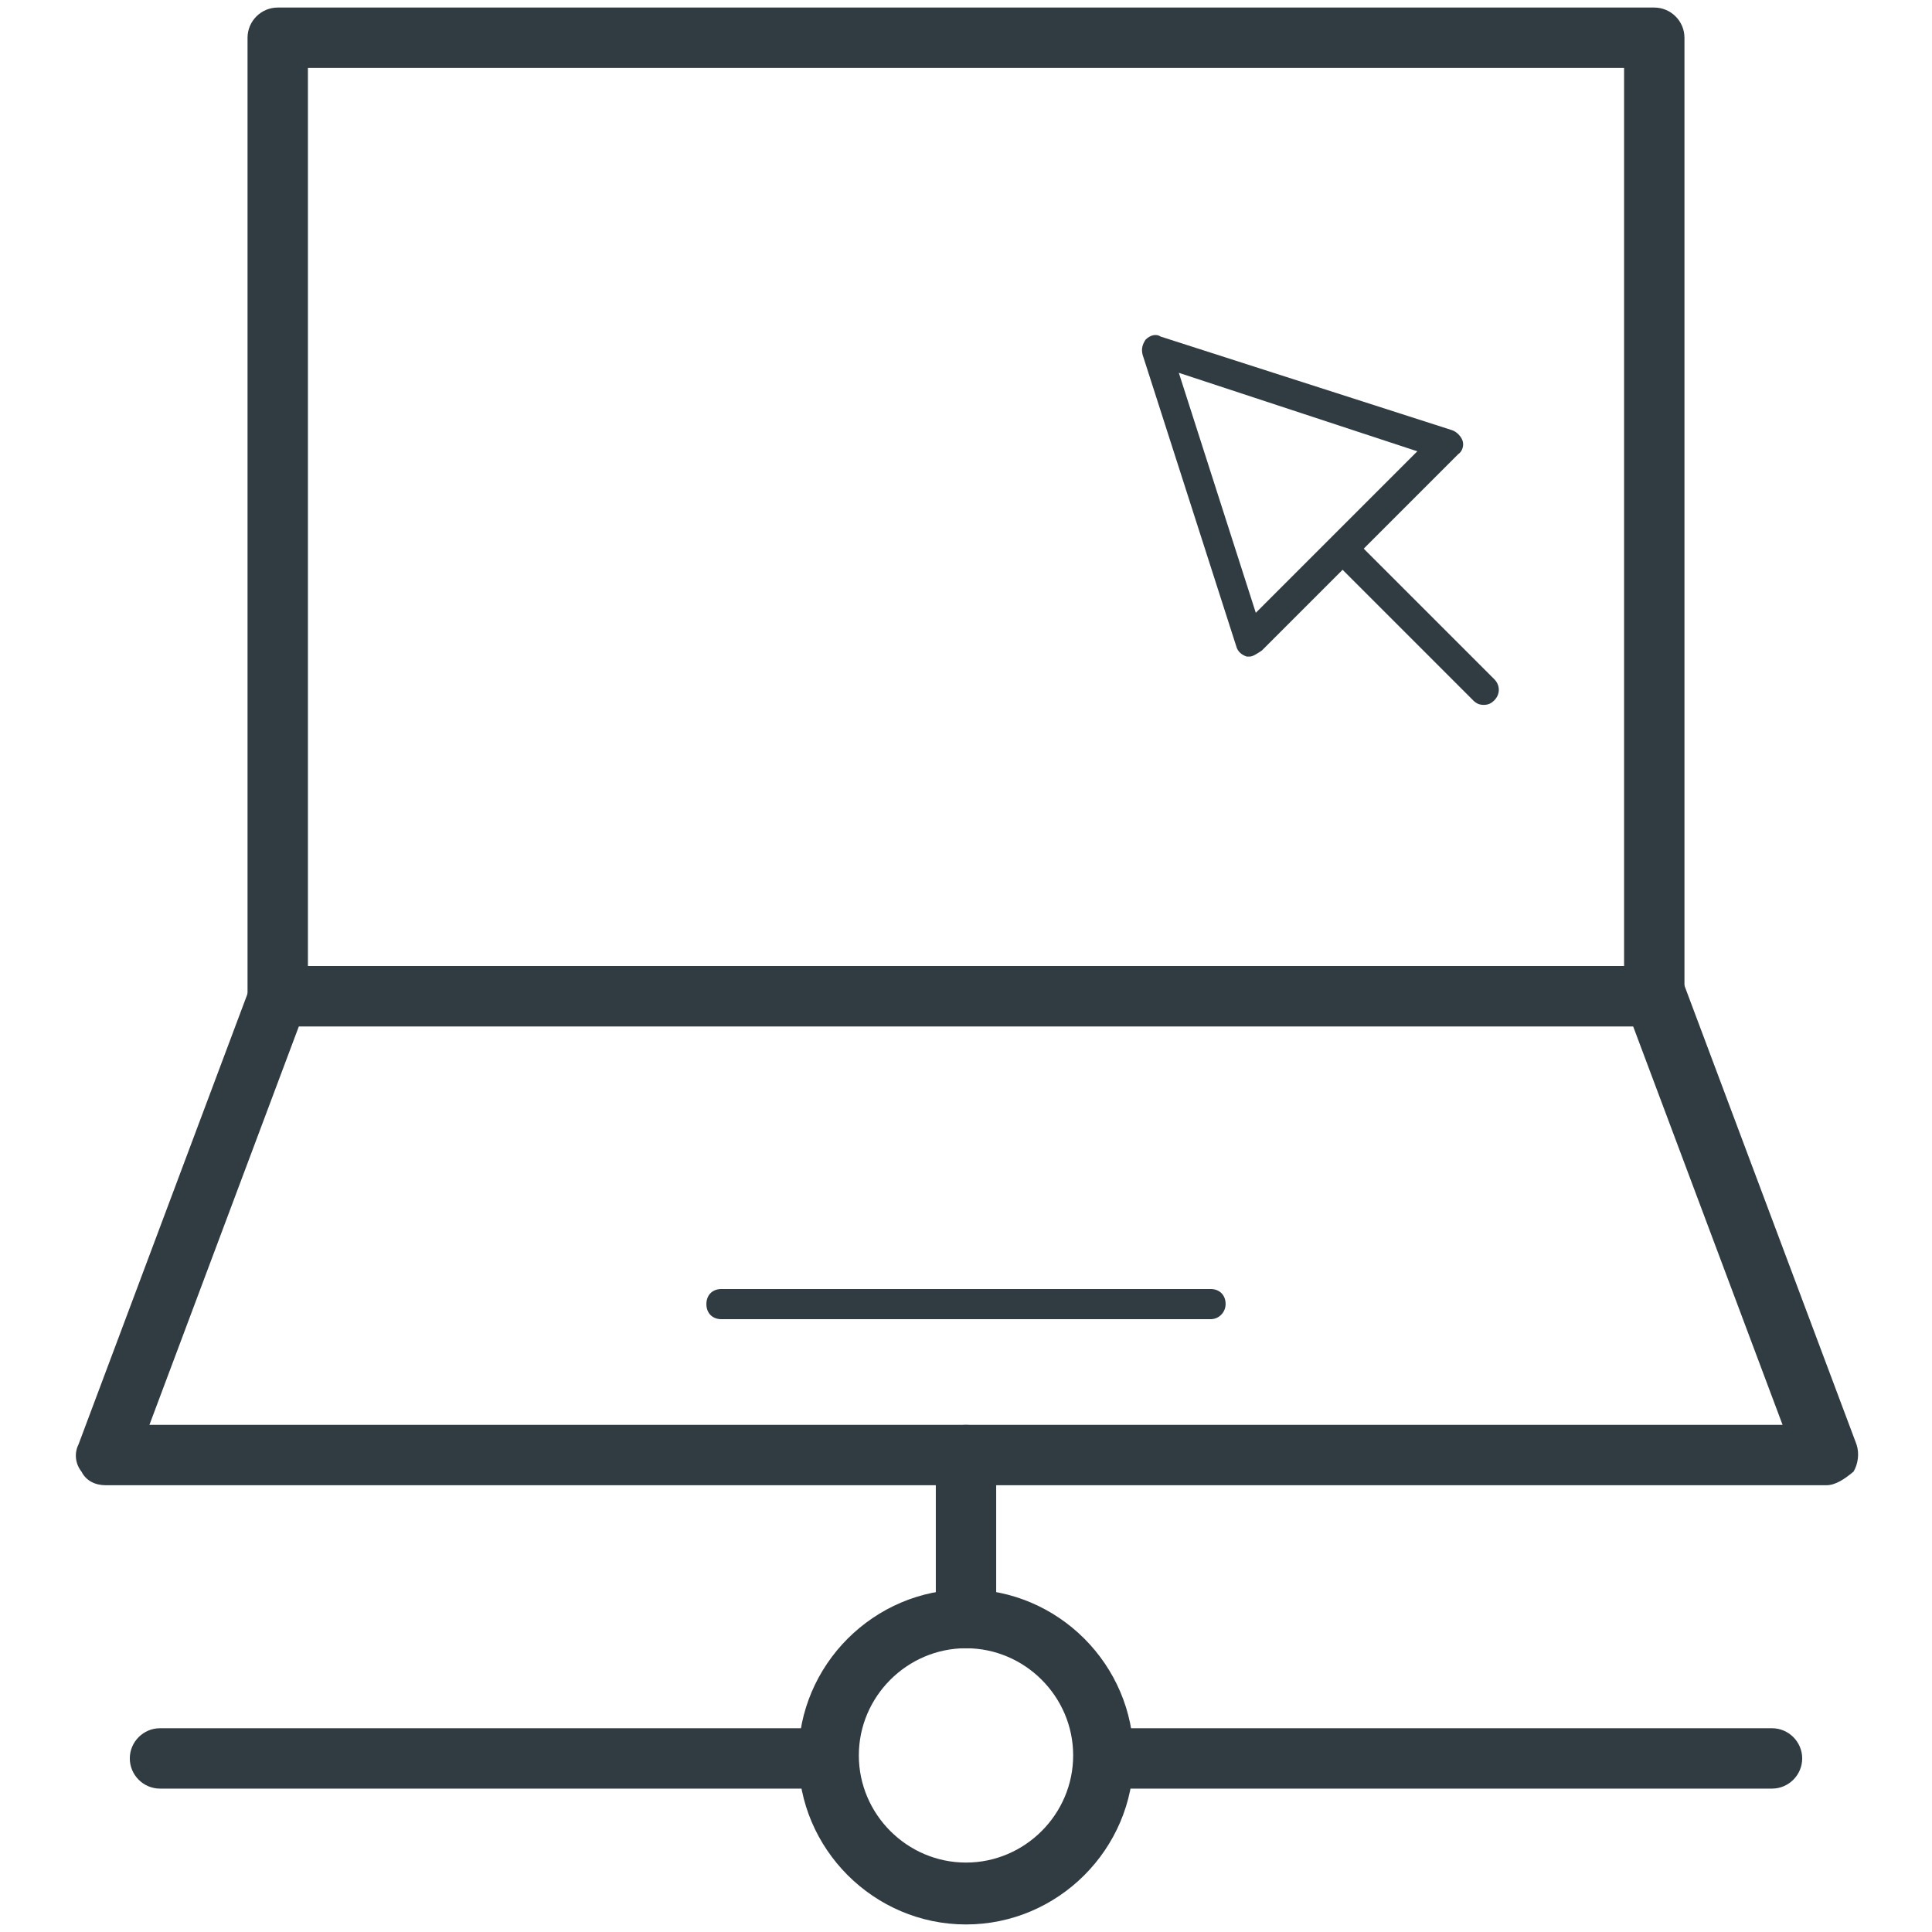
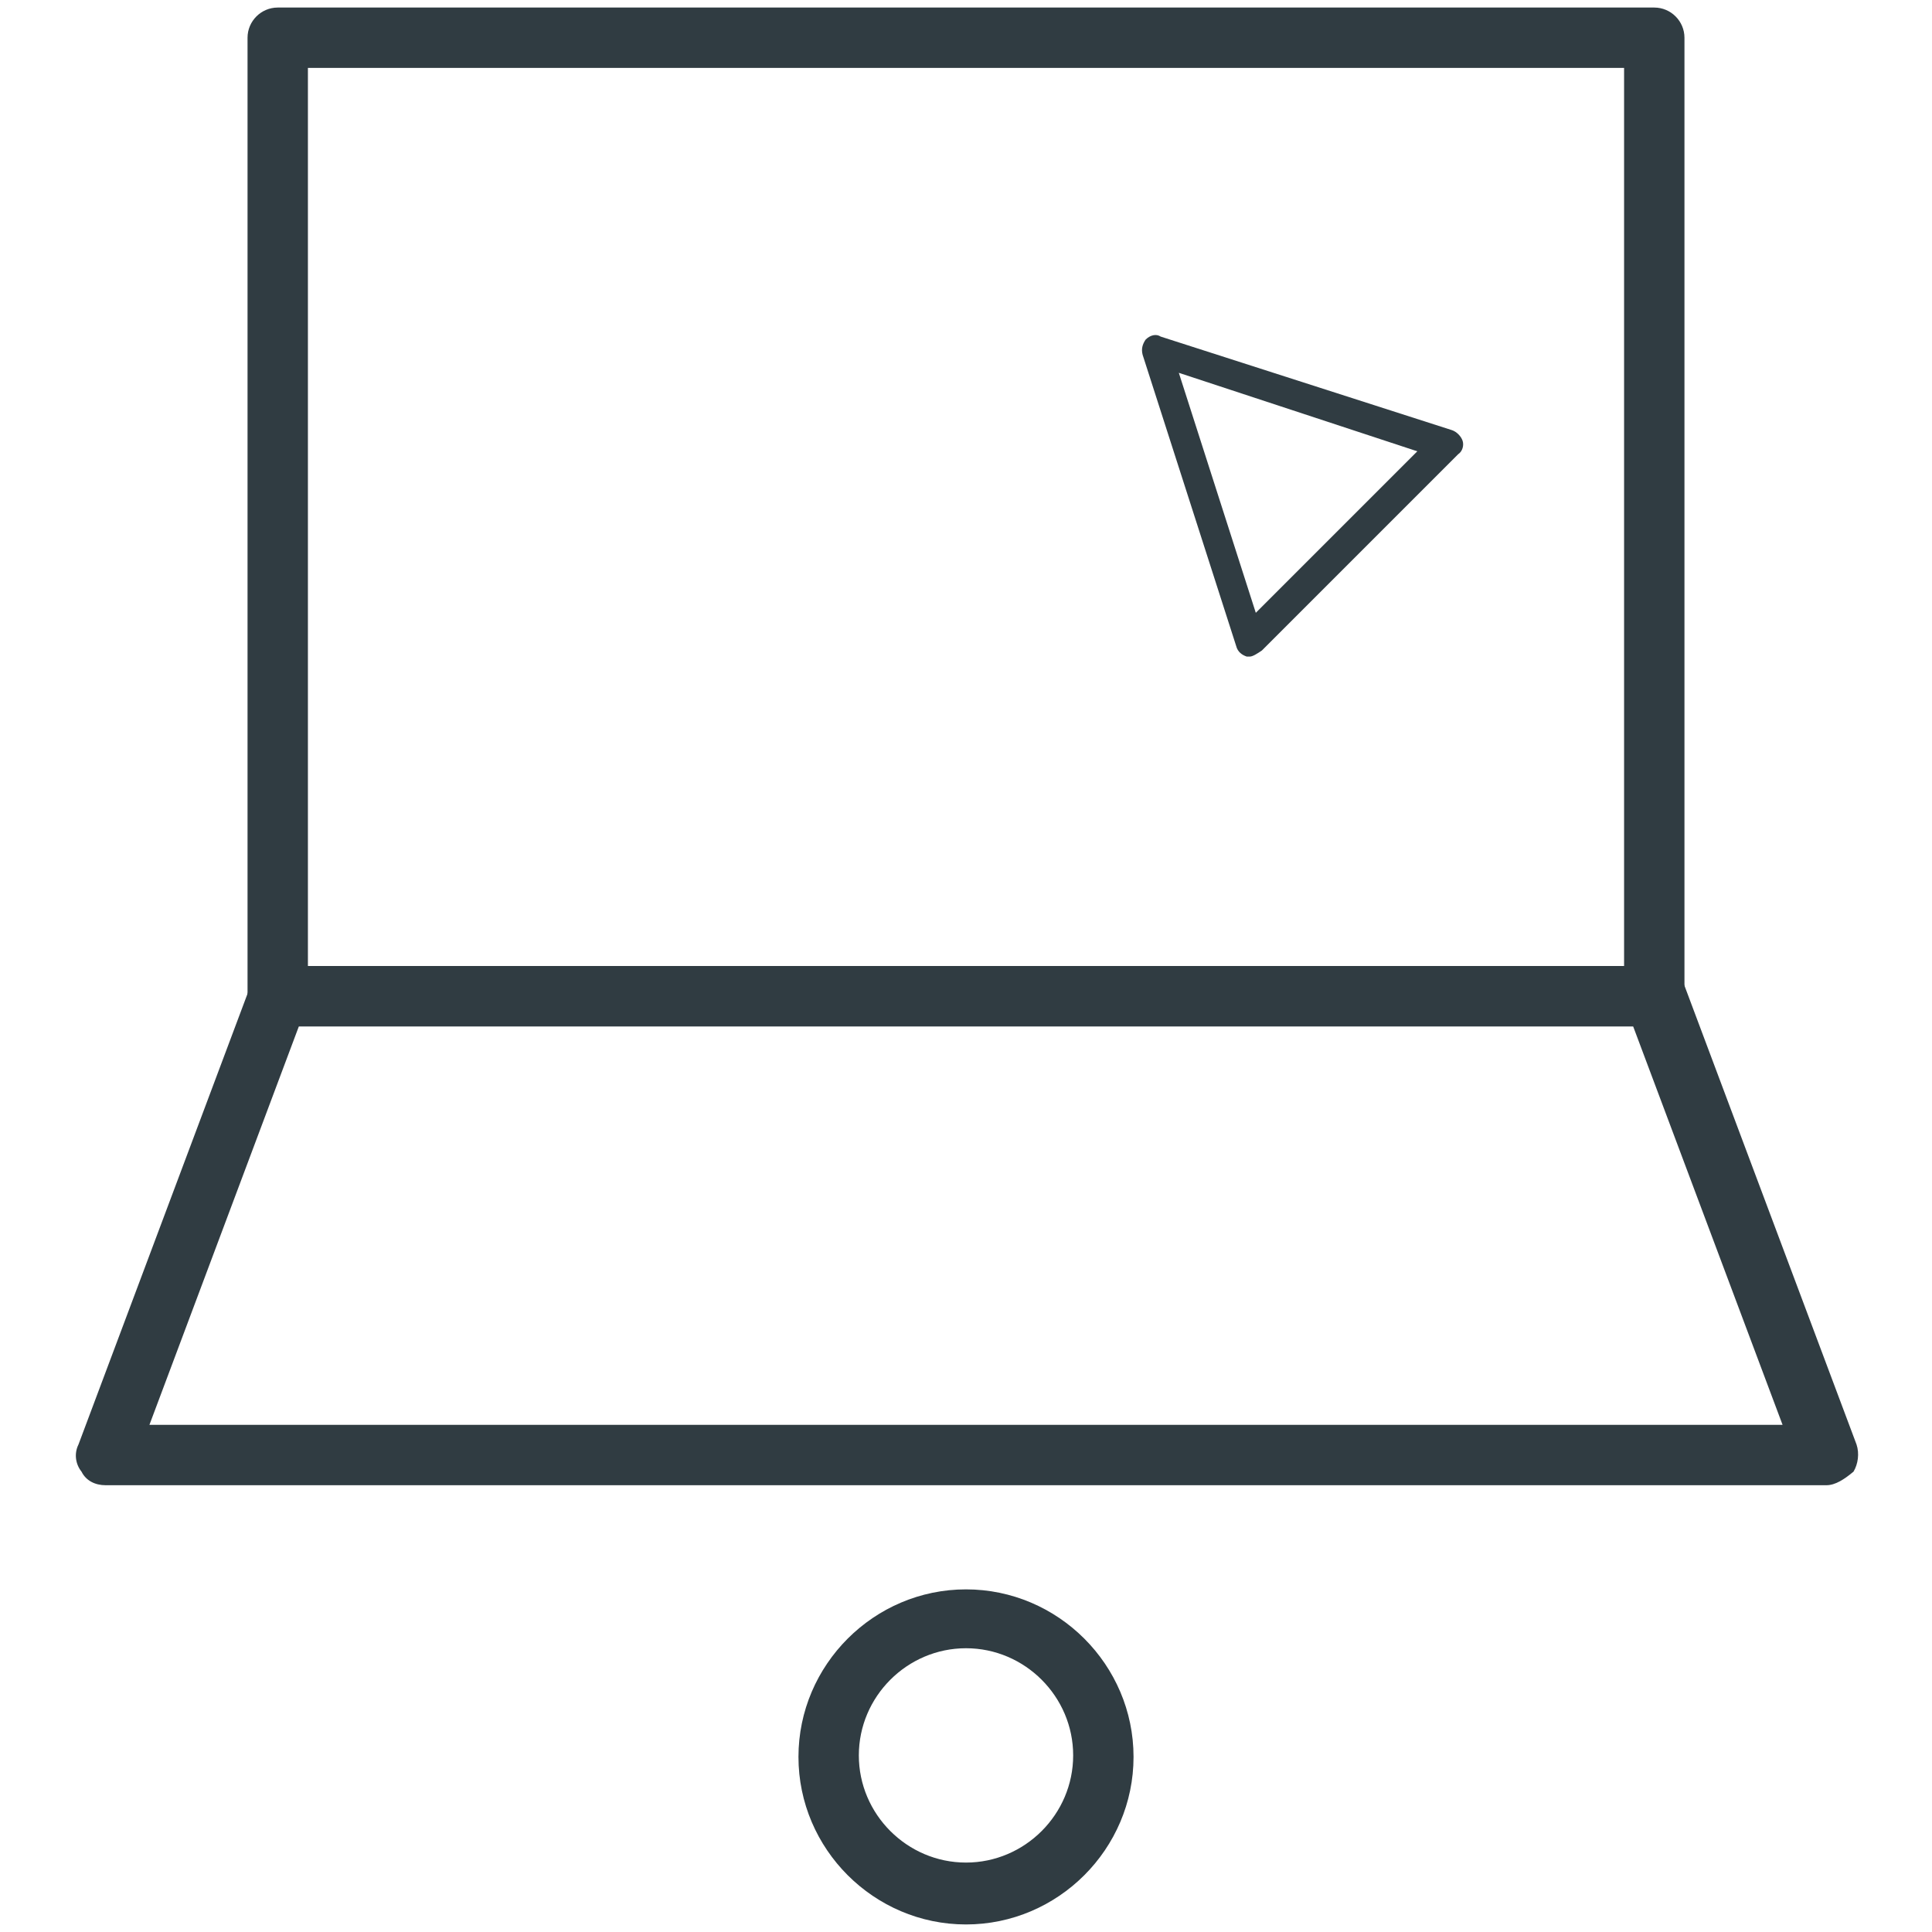
<svg xmlns="http://www.w3.org/2000/svg" id="Layer_1" x="0px" y="0px" viewBox="0 0 128 128" style="enable-background:new 0 0 128 128;" xml:space="preserve">
  <style type="text/css"> .st0{fill:#303C42;} .st1{fill:none;stroke:#303C42;stroke-width:4;stroke-linecap:round;stroke-linejoin:round;stroke-miterlimit:10;} </style>
  <g>
    <g>
      <path class="st0" d="M109.6,68H18.4c-1.1,0-2-0.9-2-2V2.5c0-1.1,0.9-2,2-2h91.2c1.1,0,2,0.9,2,2V66C111.6,67.1,110.7,68,109.6,68z M20.4,64h87.2V4.5H20.4V64z" />
    </g>
    <g>
-       <path class="st0" d="M80.2,87.4H47.8c-0.6,0-1-0.4-1-1c0-0.6,0.4-1,1-1h32.4c0.6,0,1,0.4,1,1C81.2,86.9,80.8,87.4,80.2,87.4z" />
-     </g>
+       </g>
    <g>
      <path class="st0" d="M121,98.4H7c-0.7,0-1.3-0.3-1.6-0.9C5,97,4.9,96.3,5.2,95.7l11.4-30.4c0.3-0.8,1-1.3,1.9-1.3h91.2 c0.8,0,1.6,0.5,1.9,1.3l11.4,30.4c0.2,0.6,0.1,1.3-0.2,1.8C122.2,98,121.6,98.4,121,98.4z M9.9,94.4h108.2L108.2,68H19.8L9.9,94.4 z" />
    </g>
    <g>
      <path class="st0" d="M82.8,43.5c-0.1,0-0.2,0-0.2,0c-0.3-0.1-0.6-0.3-0.7-0.7l-6.2-19.3c-0.1-0.4,0-0.7,0.2-1 c0.3-0.3,0.7-0.4,1-0.2l19.3,6.2c0.3,0.1,0.6,0.4,0.7,0.7c0.1,0.3,0,0.7-0.3,0.9l-13,13C83.3,43.3,83,43.5,82.8,43.5z M78.1,24.7 l5.1,15.9l10.7-10.7L78.1,24.7z" />
    </g>
    <g>
-       <path class="st0" d="M98.3,46.7c-0.3,0-0.5-0.1-0.7-0.3l-9-9c-0.4-0.4-0.4-1,0-1.4c0.4-0.4,1-0.4,1.4,0l9,9c0.4,0.4,0.4,1,0,1.4 C98.8,46.6,98.6,46.7,98.3,46.7z" />
-     </g>
+       </g>
    <g>
-       <path class="st0" d="M64,109.2c-1.1,0-2-0.9-2-2V96.4c0-1.1,0.9-2,2-2s2,0.9,2,2v10.8C66,108.3,65.1,109.2,64,109.2z" />
-     </g>
+       </g>
    <g>
-       <path class="st0" d="M54.8,118.5H10.6c-1.1,0-2-0.9-2-2s0.9-2,2-2h44.2c1.1,0,2,0.9,2,2S55.9,118.5,54.8,118.5z" />
-     </g>
+       </g>
    <g>
-       <path class="st0" d="M117.4,118.5H73.2c-1.1,0-2-0.9-2-2s0.9-2,2-2h44.2c1.1,0,2,0.9,2,2S118.5,118.5,117.4,118.5z" />
-     </g>
+       </g>
    <g>
      <path class="st0" d="M64,127.5c-6.1,0-11.1-5-11.1-11.1s5-11.1,11.1-11.1c6.1,0,11.1,5,11.1,11.1S70.1,127.5,64,127.5z M64,109.2 c-3.9,0-7.1,3.2-7.1,7.1c0,3.9,3.2,7.1,7.1,7.1s7.1-3.2,7.1-7.1C71.1,112.4,67.9,109.2,64,109.2z" />
    </g>
  </g>
</svg>